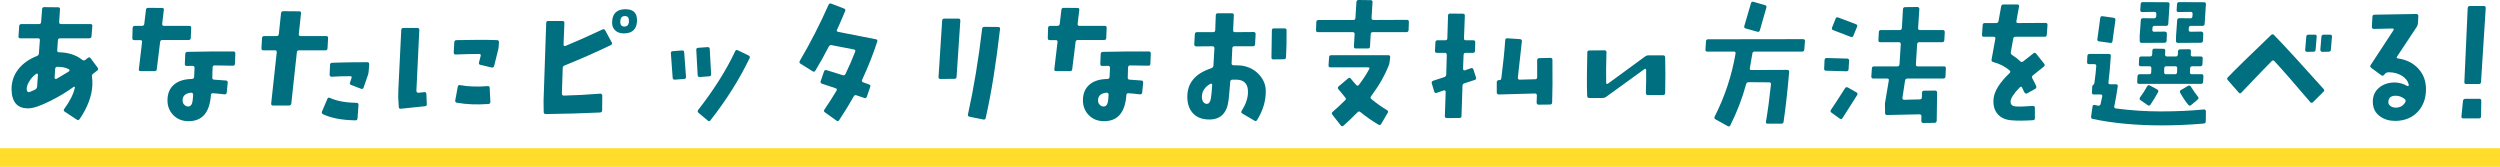
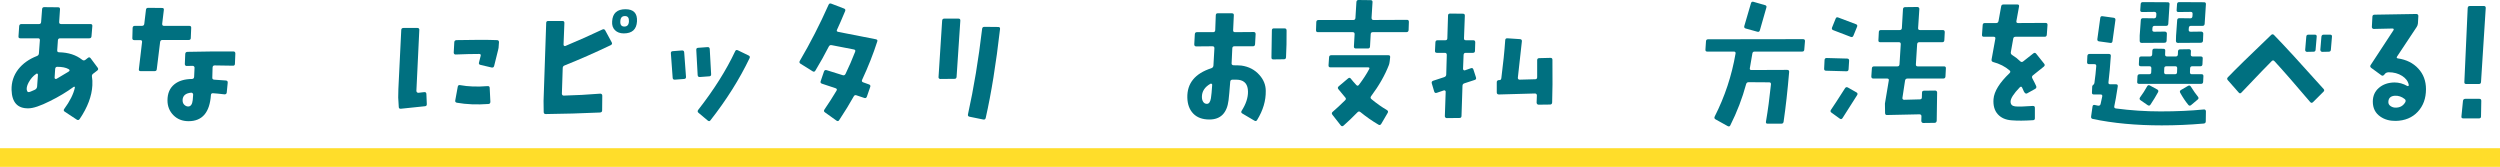
<svg xmlns="http://www.w3.org/2000/svg" version="1.1" id="レイヤー_1" x="0px" y="0px" viewBox="0 0 809 54" enable-background="new 0 0 809 54" xml:space="preserve">
  <rect y="47.959" fill="#FFDD2A" width="809" height="6.041" />
  <g>
    <g>
      <g>
        <path fill="#007080" d="M31.594,21.891c0.27,0.362,0.225,0.678-0.135,0.95l-1.303,0.995c-0.33,0.242-0.465,0.558-0.404,0.95     c0.149,0.814,0.194,1.764,0.135,2.849c-0.18,3.469-1.543,7.087-4.088,10.855c-0.27,0.391-0.584,0.468-0.943,0.226l-3.908-2.578     c-0.359-0.24-0.42-0.527-0.18-0.859c1.856-2.533,3.01-4.84,3.459-6.92c0.029-0.12,0-0.21-0.09-0.271     c-0.09-0.059-0.18-0.059-0.27,0c-2.307,1.689-4.867,3.227-7.682,4.613c-3.115,1.569-5.451,2.352-7.008,2.352     c-3.504,0.061-5.316-1.929-5.436-5.97c-0.061-2.472,0.658-4.688,2.156-6.649c1.467-1.868,3.474-3.302,6.02-4.297     c0.419-0.149,0.644-0.437,0.674-0.859l0.314-4.252c0.029-0.421-0.165-0.633-0.584-0.633h-5.75c-0.449,0-0.645-0.226-0.584-0.678     l0.225-3.302c0.06-0.421,0.299-0.633,0.719-0.633h5.705c0.419,0,0.644-0.226,0.674-0.678l0.314-4.116     c0.029-0.452,0.254-0.678,0.674-0.678l4.537,0.045c0.419,0,0.613,0.226,0.584,0.678l-0.27,4.071     c-0.03,0.452,0.18,0.678,0.629,0.678h9.523c0.419,0,0.613,0.212,0.584,0.633l-0.27,3.302c-0.03,0.452-0.27,0.678-0.719,0.678     h-9.434c-0.449,0-0.689,0.212-0.719,0.633l-0.225,3.257c-0.03,0.423,0.18,0.633,0.629,0.633c2.994,0.061,5.465,0.859,7.412,2.397     c0.359,0.303,0.719,0.317,1.078,0.045c0.18-0.149,0.449-0.362,0.809-0.633c0.329-0.271,0.629-0.226,0.898,0.136L31.594,21.891z      M12.277,24.198c0-0.149-0.061-0.271-0.18-0.362c-0.12-0.059-0.24-0.045-0.359,0.045c-1.019,0.694-1.842,1.628-2.471,2.804     c-0.42,0.785-0.629,1.479-0.629,2.081c0,0.242,0.045,0.452,0.135,0.633c0.09,0.452,0.479,0.529,1.168,0.226l1.258-0.543     c0.479-0.21,0.748-0.557,0.809-1.04L12.277,24.198z M22.16,23.203c0.479-0.301,0.479-0.588,0-0.859     c-0.869-0.482-2.082-0.724-3.639-0.724c-0.42,0-0.645,0.258-0.674,0.769l-0.18,2.759c0,0.151,0.06,0.271,0.18,0.362     c0.149,0.061,0.299,0.061,0.449,0C19.465,24.847,20.752,24.078,22.16,23.203z" />
      </g>
      <g>
        <path fill="#007080" d="M61.875,9.001l-0.135,3.302c0,0.423-0.225,0.633-0.674,0.633h-8.535c-0.42,0-0.659,0.226-0.719,0.678     l-1.078,8.775c-0.03,0.423-0.27,0.633-0.719,0.633h-4.492c-0.449,0-0.645-0.21-0.584-0.633l1.033-8.775     c0.06-0.421-0.135-0.633-0.584-0.633h-1.932c-0.449,0-0.659-0.226-0.629-0.678l0.09-3.257c0.029-0.452,0.27-0.678,0.719-0.678     h2.291c0.449,0,0.703-0.21,0.764-0.633l0.539-4.523c0.029-0.452,0.27-0.678,0.719-0.678l4.537,0.045     c0.419,0,0.599,0.212,0.539,0.633l-0.539,4.478c-0.03,0.452,0.164,0.678,0.584,0.678h8.176     C61.695,8.367,61.904,8.58,61.875,9.001z M76.16,17.323l-0.135,3.302c0,0.452-0.225,0.665-0.674,0.633     c-2.456-0.029-4.418-0.059-5.885-0.09c-0.42,0-0.645,0.226-0.674,0.678c-0.03,1.327-0.061,2.413-0.09,3.257     c-0.03,0.423,0.18,0.649,0.629,0.678c1.168,0.061,2.426,0.151,3.773,0.271c0.419,0.031,0.613,0.271,0.584,0.724l-0.314,3.166     c-0.061,0.423-0.314,0.619-0.764,0.588c-1.498-0.181-2.726-0.301-3.684-0.362c-0.42-0.029-0.645,0.167-0.674,0.588     c-0.39,5.64-2.801,8.458-7.232,8.458c-2.007,0-3.646-0.649-4.919-1.945c-1.273-1.296-1.909-2.895-1.909-4.794     c0-2.261,0.748-3.994,2.246-5.201c1.377-1.115,3.279-1.687,5.705-1.719c0.419-0.029,0.644-0.256,0.674-0.678     c0.029-0.814,0.074-1.809,0.135-2.985c0-0.149-0.061-0.285-0.18-0.407c-0.12-0.12-0.255-0.181-0.404-0.181l-1.977,0.045     c-0.18,0-0.322-0.059-0.427-0.181c-0.105-0.12-0.157-0.271-0.157-0.452l0.135-3.257c0.029-0.421,0.254-0.647,0.674-0.678     c5.57-0.12,10.526-0.165,14.869-0.136C75.935,16.644,76.16,16.871,76.16,17.323z M62.503,30.62c0-0.181-0.061-0.33-0.18-0.452     c-0.12-0.12-0.255-0.181-0.404-0.181c-1.797,0.151-2.74,0.92-2.83,2.307c-0.03,0.694,0.149,1.229,0.539,1.607     c0.389,0.378,0.823,0.564,1.303,0.564c0.809-0.029,1.287-0.724,1.438-2.081C62.398,32.054,62.443,31.466,62.503,30.62z" />
      </g>
      <g>
-         <path fill="#007080" d="M106.171,12.348l-0.18,3.257c-0.03,0.452-0.255,0.678-0.674,0.678h-8.535     c-0.449,0-0.689,0.212-0.719,0.633l-1.797,16.599c-0.061,0.423-0.314,0.633-0.764,0.633h-5.166c-0.42,0-0.614-0.226-0.584-0.678     l1.797-16.554c0.06-0.421-0.12-0.633-0.539-0.633h-3.773c-0.449,0-0.659-0.226-0.629-0.678l0.18-3.257     c0.029-0.452,0.254-0.678,0.674-0.678h4.043c0.419,0,0.658-0.21,0.719-0.633l0.719-6.739c0.06-0.452,0.299-0.678,0.719-0.678     l5.211,0.045c0.419,0,0.599,0.212,0.539,0.633l-0.719,6.739c-0.03,0.423,0.164,0.633,0.584,0.633h8.311     C106.006,11.669,106.201,11.895,106.171,12.348z M116.009,33.967l-0.314,4.342c-0.03,0.452-0.27,0.663-0.719,0.633     c-4.253-0.061-7.712-0.708-10.377-1.945c-0.42-0.181-0.555-0.482-0.404-0.905l1.752-4.116c0.149-0.391,0.434-0.482,0.854-0.271     c2.246,0.995,5.105,1.524,8.58,1.583C115.83,33.289,116.039,33.515,116.009,33.967z M119.468,20.806l-0.135,1.99     c-0.03,0.513-0.105,0.966-0.225,1.357l-1.438,4.161c-0.15,0.423-0.435,0.558-0.854,0.407l-3.189-1.221     c-0.39-0.149-0.51-0.421-0.359-0.814l0.494-1.447c0.06-0.149,0.06-0.285,0-0.407c-0.061-0.12-0.165-0.181-0.314-0.181     c-2.127,0-4.163,0.061-6.109,0.181c-0.18,0-0.337-0.051-0.472-0.157c-0.135-0.106-0.202-0.25-0.202-0.431l0.135-3.257     c0-0.421,0.225-0.647,0.674-0.678l3.234-0.09c2.126-0.059,4.836-0.09,8.131-0.09C119.289,20.127,119.498,20.353,119.468,20.806z" />
-       </g>
+         </g>
      <g>
        <path fill="#007080" d="M138.114,33.651c0.029,0.452-0.165,0.694-0.584,0.724l-7.816,0.814c-0.449,0.031-0.674-0.165-0.674-0.588     l-0.18-3.03c-0.03-1.025,0.074-3.738,0.314-8.141c0.389-7.357,0.613-11.941,0.674-13.75c0.029-0.421,0.27-0.633,0.719-0.633     h4.492c0.18-0.029,0.337,0.024,0.472,0.159c0.135,0.136,0.187,0.293,0.157,0.474l-0.943,19.72c0,0.181,0.06,0.332,0.18,0.452     c0.119,0.122,0.27,0.181,0.449,0.181l1.932-0.226c0.419-0.029,0.644,0.167,0.674,0.588L138.114,33.651z M161.474,13.659     l-0.09,1.176c0,0.423-0.061,0.846-0.18,1.266l-1.303,5.247c-0.12,0.423-0.39,0.588-0.809,0.498l-3.639-0.859     c-0.42-0.09-0.569-0.346-0.449-0.769l0.539-2.126c0.119-0.421-0.045-0.633-0.494-0.633c-2.217,0-4.762,0.061-7.637,0.181     c-0.18,0-0.322-0.059-0.427-0.181c-0.105-0.12-0.157-0.271-0.157-0.452l0.18-3.347c0.029-0.421,0.27-0.647,0.719-0.678     c5.72-0.12,10.077-0.12,13.072,0C161.249,12.981,161.474,13.207,161.474,13.659z M158.688,32.927c0,0.452-0.21,0.694-0.629,0.724     c-3.714,0.271-7.113,0.136-10.197-0.407c-0.449-0.09-0.629-0.346-0.539-0.769l0.809-4.432c0.09-0.421,0.344-0.588,0.764-0.498     c2.575,0.484,5.54,0.588,8.895,0.317c0.449-0.029,0.674,0.167,0.674,0.588L158.688,32.927z" />
      </g>
      <g>
        <path fill="#007080" d="M197.954,13.705c0.209,0.393,0.104,0.694-0.314,0.905c-5.182,2.474-10.152,4.659-14.914,6.558     c-0.42,0.151-0.629,0.439-0.629,0.859l-0.27,8.277c0,0.181,0.052,0.332,0.157,0.452c0.104,0.122,0.247,0.181,0.427,0.181     c3.803-0.09,7.756-0.301,11.859-0.633c0.18,0,0.329,0.061,0.449,0.181c0.119,0.122,0.18,0.271,0.18,0.452l-0.045,4.794     c0,0.423-0.24,0.649-0.719,0.678c-5.93,0.271-11.77,0.437-17.52,0.498c-0.449,0-0.674-0.226-0.674-0.678l-0.045-3.573     l0.854-25.238c0-0.421,0.225-0.633,0.674-0.633h4.582c0.449,0,0.658,0.226,0.629,0.678l-0.27,7.011     c0,0.151,0.067,0.271,0.202,0.362s0.262,0.106,0.382,0.045c4.192-1.748,8.19-3.528,11.994-5.337     c0.389-0.181,0.688-0.09,0.898,0.271L197.954,13.705z M206.129,6.92c-0.15,2.594-1.572,3.89-4.268,3.89     c-1.198,0-2.149-0.346-2.853-1.04c-0.704-0.692-1.011-1.642-0.921-2.849c0.149-2.623,1.587-3.935,4.312-3.935     C205.036,2.985,206.279,4.297,206.129,6.92z M203.524,6.92c0.06-1.145-0.359-1.719-1.258-1.719     c-0.959-0.029-1.468,0.513-1.527,1.628c-0.09,1.176,0.344,1.764,1.303,1.764C202.969,8.594,203.463,8.037,203.524,6.92z" />
      </g>
      <g>
        <path fill="#007080" d="M221.991,24.876c0.029,0.423-0.18,0.649-0.629,0.678l-2.965,0.226c-0.449,0.031-0.689-0.165-0.719-0.588     l-0.584-7.96c-0.03-0.421,0.18-0.647,0.629-0.678l2.965-0.226c0.449-0.029,0.688,0.181,0.719,0.633L221.991,24.876z      M230.122,24.017c0.029,0.423-0.165,0.649-0.584,0.678l-3.055,0.226c-0.449,0.031-0.689-0.181-0.719-0.633l-0.449-8.141     c-0.03-0.421,0.164-0.647,0.584-0.678l3.055-0.226c0.449-0.029,0.688,0.181,0.719,0.633L230.122,24.017z M242.565,18.815     c-3.265,6.816-7.487,13.524-12.668,20.127c-0.24,0.332-0.539,0.346-0.898,0.045l-2.965-2.488c-0.33-0.271-0.359-0.588-0.09-0.95     c5.091-6.513,9.074-12.829,11.949-18.951c0.18-0.421,0.479-0.527,0.898-0.317l3.459,1.673     C242.639,18.137,242.745,18.424,242.565,18.815z" />
      </g>
      <g>
        <path fill="#007080" d="M283.896,13.388c-1.318,4.102-2.95,8.232-4.896,12.393c-0.21,0.423-0.105,0.71,0.314,0.859l1.887,0.678     c0.419,0.151,0.554,0.423,0.404,0.814l-1.078,3.121c-0.15,0.423-0.42,0.574-0.809,0.452c-0.929-0.301-1.782-0.588-2.561-0.859     c-0.39-0.149-0.689-0.029-0.898,0.362c-1.288,2.322-2.86,4.885-4.717,7.689c-0.21,0.332-0.494,0.378-0.854,0.136l-3.729-2.669     c-0.359-0.24-0.42-0.543-0.18-0.905c1.438-2.11,2.74-4.145,3.908-6.106c0.239-0.391,0.135-0.663-0.314-0.814l-4.357-1.447     c-0.449-0.149-0.6-0.421-0.449-0.814l1.078-3.166c0.149-0.391,0.434-0.527,0.854-0.407c1.168,0.362,2.904,0.905,5.211,1.628     c0.389,0.122,0.688-0.014,0.898-0.407c1.138-2.352,2.171-4.733,3.1-7.146c0.18-0.421,0.06-0.678-0.359-0.769l-7.232-1.402     c-0.42-0.09-0.734,0.077-0.943,0.498c-1.288,2.533-2.726,5.111-4.312,7.734c-0.24,0.393-0.539,0.468-0.898,0.226l-3.908-2.442     c-0.39-0.24-0.465-0.557-0.225-0.95c3.384-5.758,6.483-11.805,9.299-18.137c0.18-0.391,0.464-0.511,0.854-0.362l4.133,1.583     c0.419,0.151,0.539,0.439,0.359,0.859c-1.108,2.655-1.977,4.645-2.605,5.97c-0.09,0.212-0.12,0.362-0.09,0.452     c0.06,0.122,0.209,0.212,0.449,0.271l12.219,2.397C283.866,12.8,284.016,13.026,283.896,13.388z" />
      </g>
      <g>
        <path fill="#007080" d="M310.764,6.694c-0.33,5.156-0.734,11.217-1.213,18.182c-0.03,0.423-0.255,0.633-0.674,0.633l-4.582,0.045     c-0.18,0-0.33-0.059-0.449-0.181c-0.12-0.12-0.165-0.271-0.135-0.452l1.168-18.227c0.029-0.452,0.27-0.678,0.719-0.678h4.537     C310.584,6.016,310.793,6.242,310.764,6.694z M323.611,9.408c-1.288,11.217-2.83,20.792-4.627,28.721     c-0.09,0.452-0.359,0.633-0.809,0.543l-4.447-0.905c-0.42-0.09-0.584-0.346-0.494-0.769c1.887-8.533,3.414-17.759,4.582-27.68     c0.06-0.421,0.299-0.633,0.719-0.633l4.492,0.045C323.477,8.729,323.671,8.955,323.611,9.408z" />
      </g>
      <g>
-         <path fill="#007080" d="M358.115,9.001l-0.135,3.302c0,0.423-0.225,0.633-0.674,0.633h-8.535c-0.42,0-0.659,0.226-0.719,0.678     l-1.078,8.775c-0.03,0.423-0.27,0.633-0.719,0.633h-4.492c-0.449,0-0.645-0.21-0.584-0.633l1.033-8.775     c0.06-0.421-0.135-0.633-0.584-0.633h-1.932c-0.449,0-0.659-0.226-0.629-0.678l0.09-3.257c0.029-0.452,0.27-0.678,0.719-0.678     h2.291c0.449,0,0.703-0.21,0.764-0.633l0.539-4.523c0.029-0.452,0.27-0.678,0.719-0.678l4.537,0.045     c0.419,0,0.599,0.212,0.539,0.633l-0.539,4.478c-0.03,0.452,0.164,0.678,0.584,0.678h8.176     C357.935,8.367,358.144,8.58,358.115,9.001z M372.4,17.323l-0.135,3.302c0,0.452-0.225,0.665-0.674,0.633     c-2.456-0.029-4.418-0.059-5.885-0.09c-0.42,0-0.645,0.226-0.674,0.678c-0.03,1.327-0.061,2.413-0.09,3.257     c-0.03,0.423,0.18,0.649,0.629,0.678c1.168,0.061,2.426,0.151,3.773,0.271c0.419,0.031,0.613,0.271,0.584,0.724l-0.314,3.166     c-0.061,0.423-0.314,0.619-0.764,0.588c-1.498-0.181-2.726-0.301-3.684-0.362c-0.42-0.029-0.645,0.167-0.674,0.588     c-0.39,5.64-2.801,8.458-7.232,8.458c-2.007,0-3.646-0.649-4.919-1.945c-1.273-1.296-1.909-2.895-1.909-4.794     c0-2.261,0.748-3.994,2.246-5.201c1.377-1.115,3.279-1.687,5.705-1.719c0.419-0.029,0.644-0.256,0.674-0.678     c0.029-0.814,0.074-1.809,0.135-2.985c0-0.149-0.061-0.285-0.18-0.407c-0.12-0.12-0.255-0.181-0.404-0.181l-1.977,0.045     c-0.18,0-0.322-0.059-0.427-0.181c-0.105-0.12-0.157-0.271-0.157-0.452l0.135-3.257c0.029-0.421,0.254-0.647,0.674-0.678     c5.57-0.12,10.526-0.165,14.869-0.136C372.175,16.644,372.4,16.871,372.4,17.323z M358.744,30.62c0-0.181-0.061-0.33-0.18-0.452     c-0.12-0.12-0.255-0.181-0.404-0.181c-1.797,0.151-2.74,0.92-2.83,2.307c-0.03,0.694,0.149,1.229,0.539,1.607     c0.389,0.378,0.823,0.564,1.303,0.564c0.809-0.029,1.287-0.724,1.438-2.081C358.638,32.054,358.683,31.466,358.744,30.62z" />
-       </g>
+         </g>
      <g>
        <path fill="#007080" d="M409.599,29.399c0.06,3.166-0.869,6.303-2.785,9.408c-0.21,0.391-0.51,0.468-0.898,0.226l-3.908-2.307     c-0.359-0.21-0.435-0.498-0.225-0.859c1.407-2.171,2.096-4.252,2.066-6.242c-0.03-2.261-1.033-3.528-3.01-3.799     c-0.569-0.059-1.258-0.075-2.066-0.045c-0.42,0.031-0.645,0.258-0.674,0.678c-0.21,2.775-0.39,4.765-0.539,5.97     c-0.51,4.161-2.576,6.242-6.199,6.242c-2.246,0-3.983-0.633-5.211-1.9c-1.229-1.266-1.872-2.985-1.932-5.156     c-0.12-4.643,2.471-7.825,7.771-9.543c0.419-0.149,0.644-0.437,0.674-0.859c0.09-1.266,0.194-3.121,0.314-5.563     c0.029-0.452-0.18-0.678-0.629-0.678l-5.256,0.045c-0.42,0-0.629-0.226-0.629-0.678l0.18-3.257     c0.029-0.452,0.254-0.678,0.674-0.678h5.256c0.419,0,0.644-0.21,0.674-0.633l0.18-4.84c0.029-0.452,0.254-0.663,0.674-0.633     h4.537c0.449,0,0.658,0.212,0.629,0.633l-0.225,4.84c-0.03,0.423,0.18,0.633,0.629,0.633l6.02-0.045     c0.419,0,0.629,0.226,0.629,0.678l-0.18,3.257c-0.03,0.452-0.255,0.678-0.674,0.678h-6.02c-0.42,0-0.645,0.212-0.674,0.633     l-0.225,4.885c-0.03,0.181,0.022,0.332,0.157,0.452c0.135,0.122,0.292,0.181,0.472,0.181c1.018,0,1.856,0.031,2.516,0.09     c2.396,0.332,4.342,1.343,5.84,3.03C408.909,25.781,409.599,27.499,409.599,29.399z M392.259,27.499     c0.029-0.149-0.022-0.271-0.157-0.362c-0.135-0.09-0.263-0.104-0.382-0.045c-1.857,1.056-2.785,2.474-2.785,4.252     c0,0.665,0.142,1.207,0.427,1.628c0.284,0.423,0.681,0.633,1.19,0.633c0.658,0,1.093-0.602,1.303-1.809     C392.004,30.892,392.139,29.46,392.259,27.499z M416.337,9.86c0.029,3.046-0.03,5.941-0.18,8.684     c-0.03,0.423-0.255,0.633-0.674,0.633l-3.459,0.045c-0.42,0-0.614-0.226-0.584-0.678c0-0.21,0.045-3.105,0.135-8.684     c0-0.452,0.209-0.678,0.629-0.678h3.459C416.112,9.182,416.337,9.408,416.337,9.86z" />
      </g>
      <g>
        <path fill="#007080" d="M455.916,7.101l-0.09,2.623c-0.03,0.452-0.27,0.678-0.719,0.678h-10.871c-0.42,0-0.645,0.212-0.674,0.633     l-0.225,4.025c-0.03,0.423-0.255,0.633-0.674,0.633h-3.908c-0.449,0-0.659-0.226-0.629-0.678l0.225-3.935     c0.029-0.452-0.18-0.678-0.629-0.678h-11.275c-0.39,0-0.584-0.21-0.584-0.633l0.09-2.623c0.029-0.452,0.27-0.678,0.719-0.678     h11.275c0.419,0,0.644-0.226,0.674-0.678l0.314-5.111C438.965,0.226,439.189,0,439.609,0l3.908,0.045     c0.449,0,0.658,0.212,0.629,0.633l-0.314,5.111c0,0.212,0.052,0.378,0.157,0.498c0.104,0.122,0.262,0.181,0.472,0.181     l10.871-0.045c0.209,0,0.359,0.061,0.449,0.181C455.871,6.725,455.916,6.891,455.916,7.101z M449.852,18.544l-0.135,1.221     c-0.061,0.543-0.15,0.966-0.27,1.266c-1.288,3.317-3.205,6.68-5.75,10.086c-0.27,0.362-0.24,0.678,0.09,0.95     c1.677,1.388,3.339,2.564,4.986,3.528c0.419,0.242,0.509,0.558,0.27,0.95l-2.066,3.528c-0.24,0.391-0.539,0.482-0.898,0.271     c-2.007-1.176-3.953-2.533-5.84-4.071c-0.33-0.271-0.645-0.256-0.943,0.045c-1.588,1.628-3.1,3.076-4.537,4.342     c-0.33,0.271-0.629,0.242-0.898-0.09l-2.695-3.437c-0.27-0.362-0.24-0.678,0.09-0.95c1.168-0.995,2.516-2.246,4.043-3.754     c0.27-0.271,0.299-0.543,0.09-0.814c-0.449-0.511-1.213-1.432-2.291-2.759c-0.27-0.33-0.225-0.647,0.135-0.95l3.01-2.533     c0.329-0.271,0.613-0.256,0.854,0.045c0.539,0.694,1.138,1.388,1.797,2.081c0.299,0.332,0.584,0.317,0.854-0.045     c1.377-1.809,2.485-3.512,3.324-5.111c0.18-0.362,0.06-0.543-0.359-0.543h-12.174c-0.449,0-0.659-0.226-0.629-0.678l0.18-2.623     c0.029-0.421,0.27-0.633,0.719-0.633h18.463C449.717,17.866,449.911,18.092,449.852,18.544z" />
      </g>
      <g>
        <path fill="#007080" d="M477.616,25.012c0.149,0.452,0.015,0.739-0.404,0.859l-3.324,1.086c-0.42,0.122-0.629,0.407-0.629,0.859     l-0.314,9.679c0,0.452-0.21,0.678-0.629,0.678l-4.133,0.045c-0.18,0-0.33-0.061-0.449-0.181c-0.12-0.12-0.18-0.271-0.18-0.452     l0.27-7.915c0-0.149-0.067-0.271-0.202-0.362c-0.135-0.09-0.277-0.104-0.427-0.045l-2.246,0.769     c-0.449,0.151-0.734,0-0.854-0.452l-0.764-2.578c-0.12-0.421,0.015-0.708,0.404-0.859c0.688-0.21,1.887-0.602,3.594-1.176     c0.449-0.149,0.674-0.437,0.674-0.859l0.18-6.332c0-0.452-0.21-0.678-0.629-0.678h-2.561c-0.449,0-0.659-0.21-0.629-0.633     l0.135-2.759c0.029-0.452,0.254-0.678,0.674-0.678h2.516c0.449,0,0.674-0.21,0.674-0.633l0.225-7.372     c0-0.421,0.225-0.633,0.674-0.633l4.133,0.045c0.449,0,0.658,0.226,0.629,0.678l-0.27,7.282c-0.03,0.423,0.18,0.633,0.629,0.633     h2.381c0.419,0,0.629,0.226,0.629,0.678l-0.09,2.759c0,0.423-0.225,0.633-0.674,0.633h-2.336c-0.42,0-0.645,0.226-0.674,0.678     l-0.18,4.523c0,0.151,0.067,0.279,0.202,0.385c0.135,0.106,0.276,0.128,0.427,0.067l1.932-0.678c0.389-0.149,0.658,0,0.809,0.452     L477.616,25.012z M502.368,19.358c0.06,6.002,0.029,10.599-0.09,13.795c-0.03,0.452-0.255,0.678-0.674,0.678l-3.729,0.045     c-0.18,0-0.33-0.067-0.449-0.203c-0.12-0.136-0.18-0.295-0.18-0.476c0.029-0.421,0.06-1.205,0.09-2.352     c0-0.181-0.067-0.33-0.202-0.452c-0.135-0.12-0.292-0.165-0.472-0.136l-11.59,0.317c-0.479,0-0.719-0.226-0.719-0.678v-3.302     c0-0.391,0.225-0.617,0.674-0.678h0.314c0.27-0.029,0.434-0.24,0.494-0.633c0.599-4.672,1.018-8.775,1.258-12.302     c0.029-0.421,0.27-0.617,0.719-0.588l4.043,0.271c0.449,0.031,0.658,0.258,0.629,0.678c-0.27,2.623-0.704,6.545-1.303,11.76     c-0.03,0.181,0.007,0.34,0.112,0.476c0.104,0.136,0.247,0.203,0.427,0.203l5.076-0.136c0.419,0,0.629-0.226,0.629-0.678v-5.473     c0-0.452,0.225-0.678,0.674-0.678l3.639-0.09C502.158,18.725,502.368,18.937,502.368,19.358z" />
      </g>
      <g>
-         <path fill="#007080" d="M538.849,18.544c0.09,3.437,0.09,7.298,0,11.579c-0.03,0.423-0.255,0.633-0.674,0.633h-4.941     c-0.42,0-0.629-0.226-0.629-0.678c0.09-2.954,0.119-5.441,0.09-7.463c0-0.149-0.061-0.256-0.18-0.317     c-0.12-0.059-0.24-0.045-0.359,0.045l-12.354,8.955c-0.359,0.271-0.764,0.407-1.213,0.407h-4.312     c-0.42,0-0.645-0.226-0.674-0.678c-0.12-3.677-0.105-8.367,0.045-14.066c0-0.421,0.209-0.633,0.629-0.633l4.941-0.045     c0.449,0,0.658,0.226,0.629,0.678c-0.12,3.89-0.15,7.178-0.09,9.86c0,0.151,0.06,0.258,0.18,0.317     c0.119,0.031,0.239,0.016,0.359-0.045l11.994-8.775c0.359-0.271,0.748-0.407,1.168-0.407c1.646,0,3.219,0,4.717,0     C538.624,17.911,538.849,18.123,538.849,18.544z" />
-       </g>
+         </g>
      <g>
        <path fill="#007080" d="M584.089,13.343l-0.225,2.714c-0.03,0.423-0.255,0.633-0.674,0.633h-15.408     c-0.42,0-0.659,0.212-0.719,0.633c-0.27,1.75-0.539,3.317-0.809,4.704c-0.09,0.423,0.074,0.633,0.494,0.633l11.59-0.045     c0.449,0,0.658,0.226,0.629,0.678c-0.51,6.031-1.108,11.398-1.797,16.102c-0.061,0.423-0.314,0.633-0.764,0.633h-4.402     c-0.449,0-0.629-0.226-0.539-0.678c0.629-3.677,1.168-7.703,1.617-12.076c0.029-0.421-0.165-0.633-0.584-0.633l-6.648-0.045     c-0.42,0-0.689,0.212-0.809,0.633c-1.229,4.554-2.936,9.001-5.121,13.343c-0.18,0.362-0.465,0.437-0.854,0.226l-3.908-2.171     c-0.39-0.21-0.479-0.527-0.27-0.95c3.264-6.423,5.51-13.207,6.738-20.353c0.06-0.421-0.12-0.633-0.539-0.633h-8.625     c-0.42,0-0.614-0.21-0.584-0.633l0.18-2.714c0.029-0.421,0.254-0.633,0.674-0.633l30.727-0.045     C583.909,12.664,584.118,12.89,584.089,13.343z M571.601,2.442l-2.111,7.372c-0.12,0.423-0.39,0.574-0.809,0.452l-3.773-1.04     c-0.42-0.12-0.569-0.391-0.449-0.814l2.156-7.372c0.119-0.421,0.389-0.572,0.809-0.452l3.773,1.086     C571.585,1.795,571.72,2.051,571.601,2.442z" />
      </g>
      <g>
        <path fill="#007080" d="M598.378,19.63l-0.18,2.804c-0.03,0.423-0.255,0.633-0.674,0.633l-6.604-0.181     c-0.449,0-0.659-0.226-0.629-0.678l0.135-2.804c0.029-0.421,0.254-0.633,0.674-0.633l6.604,0.181     C598.153,18.951,598.378,19.177,598.378,19.63z M600.983,30.756l-4.717,7.418c-0.24,0.391-0.539,0.468-0.898,0.226l-2.695-1.945     c-0.359-0.24-0.42-0.543-0.18-0.905c0.719-1.025,2.23-3.347,4.537-6.965c0.239-0.391,0.554-0.482,0.943-0.271l2.785,1.583     C601.118,30.109,601.192,30.394,600.983,30.756z M600.938,8.684l-1.168,2.849c-0.18,0.423-0.465,0.558-0.854,0.407l-5.66-2.171     c-0.42-0.149-0.555-0.437-0.404-0.859l1.168-2.895c0.149-0.391,0.419-0.511,0.809-0.362l5.75,2.171     C600.998,7.976,601.118,8.263,600.938,8.684z M629.688,22.117l-0.135,2.623c-0.03,0.452-0.27,0.678-0.719,0.678h-11.59     c-0.42,0-0.674,0.212-0.764,0.633l-0.854,5.608c-0.03,0.181,0.007,0.332,0.112,0.452c0.104,0.122,0.247,0.181,0.427,0.181     l5.076-0.136c0.449,0,0.674-0.21,0.674-0.633l0.045-1.538c0-0.421,0.225-0.633,0.674-0.633l3.594-0.045     c0.18,0,0.329,0.061,0.449,0.181c0.119,0.122,0.18,0.271,0.18,0.452c-0.03,1.99-0.075,5.02-0.135,9.091     c-0.03,0.482-0.27,0.724-0.719,0.724l-3.639,0.045c-0.18,0-0.33-0.067-0.449-0.203c-0.12-0.136-0.18-0.295-0.18-0.476     l0.045-1.447c0.029-0.181-0.016-0.338-0.135-0.474c-0.12-0.136-0.27-0.205-0.449-0.205c-2.246,0.061-5.766,0.136-10.557,0.226     c-0.39,0.029-0.6-0.181-0.629-0.633l-0.045-3.076c0.27-1.477,0.688-3.98,1.258-7.508c0.06-0.391-0.135-0.588-0.584-0.588h-4.447     c-0.42,0-0.629-0.226-0.629-0.678l0.18-2.623c0.029-0.421,0.27-0.633,0.719-0.633h7.547c0.419,0,0.644-0.226,0.674-0.678     l0.404-6.468c0.029-0.452-0.165-0.678-0.584-0.678h-6.064c-0.42,0-0.614-0.21-0.584-0.633l0.135-2.623     c0-0.452,0.225-0.678,0.674-0.678h6.064c0.449,0,0.688-0.21,0.719-0.633l0.359-6.106c0.029-0.452,0.27-0.678,0.719-0.678     l3.953-0.045c0.18,0,0.329,0.061,0.449,0.181c0.119,0.122,0.18,0.271,0.18,0.452l-0.404,6.196     c-0.03,0.423,0.18,0.633,0.629,0.633h7.367c0.419,0,0.629,0.226,0.629,0.678l-0.135,2.623c-0.03,0.423-0.255,0.633-0.674,0.633     h-7.457c-0.42,0-0.645,0.226-0.674,0.678l-0.404,6.468c-0.03,0.452,0.164,0.678,0.584,0.678h8.535     C629.523,21.484,629.718,21.696,629.688,22.117z" />
      </g>
      <g>
        <path fill="#007080" d="M662.574,8.096l-0.225,3.121c-0.03,0.452-0.255,0.678-0.674,0.678h-9.434     c-0.449,0-0.704,0.212-0.764,0.633l-0.764,4.297c-0.09,0.423,0.06,0.755,0.449,0.995c0.898,0.543,1.752,1.207,2.561,1.99     c0.299,0.303,0.613,0.332,0.943,0.09c0.988-0.814,2.096-1.687,3.324-2.623c0.359-0.271,0.674-0.226,0.943,0.136l2.561,3.211     c0.27,0.332,0.225,0.649-0.135,0.95c-1.229,0.966-2.396,1.9-3.504,2.804c-0.33,0.271-0.39,0.604-0.18,0.995     c0.568,1.056,0.973,1.87,1.213,2.442c0.18,0.393,0.074,0.71-0.314,0.95l-2.605,1.447c-0.359,0.212-0.704,0.016-1.033-0.588     c-0.18-0.421-0.367-0.836-0.562-1.243c-0.195-0.407-0.457-0.444-0.786-0.114c-1.977,2.051-2.965,3.589-2.965,4.613     c0,0.905,0.479,1.418,1.438,1.538c0.988,0.122,2.89,0.077,5.705-0.136c0.479-0.029,0.719,0.167,0.719,0.588v3.347     c0.029,0.423-0.165,0.649-0.584,0.678c-2.756,0.181-5.047,0.197-6.873,0.045c-1.947-0.12-3.459-0.777-4.537-1.966     c-1.078-1.192-1.543-2.828-1.393-4.908c0.209-2.501,1.946-5.306,5.211-8.413c0.299-0.301,0.299-0.588,0-0.859     c-1.468-1.266-3.234-2.171-5.301-2.714c-0.42-0.12-0.6-0.391-0.539-0.814l1.213-6.694c0.09-0.452-0.09-0.678-0.539-0.678h-3.189     c-0.42,0-0.614-0.21-0.584-0.633l0.225-3.166c0.029-0.421,0.254-0.633,0.674-0.633h3.684c0.419,0,0.674-0.21,0.764-0.633     l0.854-4.749c0.06-0.421,0.314-0.633,0.764-0.633h4.492c0.419,0,0.599,0.212,0.539,0.633l-0.854,4.704     c-0.09,0.452,0.09,0.678,0.539,0.678l8.895-0.045C662.395,7.418,662.604,7.644,662.574,8.096z" />
      </g>
      <g>
        <path fill="#007080" d="M713.834,36.003l-0.045,3.257c0,0.452-0.24,0.694-0.719,0.724c-4.463,0.391-8.97,0.588-13.521,0.588     c-8.326,0-15.768-0.694-22.326-2.081c-0.42-0.09-0.6-0.362-0.539-0.814l0.449-3.166c0.06-0.452,0.299-0.633,0.719-0.543     c0.209,0.061,0.568,0.136,1.078,0.226c0.419,0.061,0.688-0.104,0.809-0.498c0.029-0.09,0.209-0.905,0.539-2.442     c0.09-0.452-0.075-0.678-0.494-0.678h-2.201c-0.449,0-0.659-0.21-0.629-0.633l0.09-1.99c0-0.181,0.112-0.346,0.337-0.498     c0.225-0.149,0.352-0.376,0.382-0.678c0.27-1.929,0.464-3.723,0.584-5.382c0.029-0.421-0.165-0.633-0.584-0.633h-1.752     c-0.449,0-0.659-0.226-0.629-0.678l0.09-1.945c0.029-0.452,0.254-0.678,0.674-0.678h6.289c0.449,0,0.658,0.212,0.629,0.633     c-0.21,3.257-0.465,6.092-0.764,8.503c-0.061,0.452,0.119,0.678,0.539,0.678h1.932c0.419,0,0.599,0.226,0.539,0.678     c-0.449,2.956-0.824,5.097-1.123,6.423c-0.09,0.423,0.09,0.665,0.539,0.724c4.821,0.633,9.628,0.95,14.42,0.95     c5.15,0,9.838-0.21,14.061-0.633c0.149-0.029,0.292,0.016,0.427,0.136C713.767,35.672,713.834,35.822,713.834,36.003z      M684.545,6.513l-0.943,6.83c-0.061,0.423-0.3,0.604-0.719,0.543l-3.639-0.498c-0.42-0.059-0.6-0.317-0.539-0.769l0.943-6.83     c0.06-0.421,0.299-0.602,0.719-0.543l3.594,0.498C684.41,5.805,684.604,6.061,684.545,6.513z M713.025,24.695l-0.09,1.809     c-0.03,0.423-0.255,0.633-0.674,0.633h-20.035c-0.449,0-0.659-0.21-0.629-0.633l0.09-1.809c0.029-0.452,0.27-0.678,0.719-0.678     h3.055c0.449,0,0.674-0.21,0.674-0.633l0.045-1.312c0-0.421-0.21-0.633-0.629-0.633h-2.785c-0.449,0-0.659-0.226-0.629-0.678     l0.09-1.854c0.029-0.421,0.254-0.633,0.674-0.633h2.83c0.449,0,0.688-0.226,0.719-0.678l0.045-1.176     c0.029-0.452,0.254-0.678,0.674-0.678l2.875,0.045c0.449,0,0.658,0.212,0.629,0.633l-0.045,1.176     c-0.03,0.452,0.18,0.678,0.629,0.678h2.83c0.419,0,0.644-0.226,0.674-0.678l0.045-0.995c0.029-0.421,0.27-0.633,0.719-0.633     l2.875-0.045c0.18,0,0.329,0.069,0.449,0.205c0.119,0.136,0.164,0.293,0.135,0.474l-0.045,0.995     c-0.03,0.452,0.18,0.678,0.629,0.678h2.605c0.449,0,0.658,0.212,0.629,0.633l-0.09,1.9c-0.03,0.423-0.255,0.633-0.674,0.633     h-2.65c-0.42,0-0.645,0.226-0.674,0.678l-0.045,1.266c0,0.423,0.194,0.633,0.584,0.633h3.189     C712.86,24.017,713.055,24.243,713.025,24.695z M698.336,29.851c-0.689,1.266-1.498,2.594-2.426,3.98     c-0.24,0.393-0.555,0.452-0.943,0.181l-2.291-1.583c-0.359-0.24-0.404-0.557-0.135-0.95c0.809-1.086,1.572-2.275,2.291-3.573     c0.209-0.362,0.509-0.437,0.898-0.226l2.336,1.266C698.455,29.159,698.545,29.46,698.336,29.851z M702.064,1.357l-0.404,6.332     c-0.03,0.452-0.255,0.678-0.674,0.678h-3.729c-0.449,0-0.689,0.212-0.719,0.633l-0.045,0.633c-0.03,0.423,0.18,0.633,0.629,0.633     c1.048,0,2.186-0.014,3.414-0.045c0.18,0,0.337,0.061,0.472,0.181c0.135,0.122,0.202,0.271,0.202,0.452l-0.09,2.307     c-0.03,0.452-0.27,0.678-0.719,0.678c-1.737,0.031-4.178,0.045-7.322,0.045c-0.449,0-0.674-0.226-0.674-0.678v-1.673l0.359-5.02     c0.029-0.421,0.27-0.633,0.719-0.633l3.549,0.045c0.449,0,0.688-0.226,0.719-0.678l0.045-0.724c0-0.21-0.053-0.376-0.157-0.498     c-0.105-0.12-0.263-0.181-0.472-0.181l-3.953,0.045c-0.21,0-0.375-0.051-0.494-0.157c-0.12-0.106-0.165-0.279-0.135-0.521     l0.135-1.9c0.029-0.421,0.27-0.633,0.719-0.633l7.996,0.045C701.885,0.724,702.094,0.936,702.064,1.357z M704.535,22.117     c0.029-0.452-0.18-0.678-0.629-0.678h-2.83c-0.479,0-0.719,0.212-0.719,0.633l-0.045,1.312c0,0.423,0.209,0.633,0.629,0.633h2.83     c0.479,0,0.719-0.21,0.719-0.633L704.535,22.117z M713.834,1.357l-0.404,6.332c-0.03,0.452-0.255,0.678-0.674,0.678h-3.773     c-0.42,0-0.645,0.212-0.674,0.633l-0.045,0.633c-0.03,0.423,0.18,0.633,0.629,0.633c1.048,0,2.186-0.014,3.414-0.045     c0.18,0,0.337,0.061,0.472,0.181c0.135,0.122,0.202,0.271,0.202,0.452l-0.09,2.307c-0.03,0.452-0.285,0.678-0.764,0.678     c-1.768,0.031-4.208,0.045-7.322,0.045c-0.449,0-0.674-0.226-0.674-0.678l0.045-1.673l0.359-5.02     c0.029-0.421,0.27-0.633,0.719-0.633l3.549,0.045c0.419,0,0.644-0.226,0.674-0.678l0.045-0.724c0-0.24-0.045-0.413-0.135-0.519     c-0.09-0.106-0.24-0.159-0.449-0.159l-3.998,0.045c-0.21,0-0.367-0.051-0.472-0.157c-0.105-0.106-0.143-0.279-0.112-0.521     l0.135-1.9c0.029-0.421,0.27-0.633,0.719-0.633l7.996,0.045C713.654,0.724,713.863,0.936,713.834,1.357z M711.229,31.254     c0.299,0.362,0.284,0.678-0.045,0.95l-2.156,1.809c-0.33,0.271-0.629,0.242-0.898-0.09c-0.898-1.086-1.768-2.381-2.605-3.89     c-0.21-0.391-0.135-0.692,0.225-0.905l2.246-1.312c0.389-0.24,0.703-0.181,0.943,0.181C709.836,29.415,710.6,30.5,711.229,31.254     z" />
      </g>
      <g>
        <path fill="#007080" d="M751.932,28.811c0.27,0.303,0.239,0.604-0.09,0.905l-3.369,3.347c-0.3,0.303-0.6,0.287-0.898-0.045     c-4.912-5.789-8.76-10.19-11.545-13.207c-0.3-0.33-0.6-0.346-0.898-0.045c-1.139,1.117-4.418,4.523-9.838,10.222     c-0.3,0.303-0.584,0.287-0.854-0.045l-3.504-3.98c-0.3-0.33-0.3-0.647,0-0.95c2.365-2.472,7.037-7.04,14.016-13.705     c0.329-0.301,0.644-0.285,0.943,0.045C739.248,14.79,744.594,20.611,751.932,28.811z M749.686,11.85l-0.359,4.252     c-0.03,0.423-0.255,0.633-0.674,0.633l-2.111,0.045c-0.18,0-0.33-0.067-0.449-0.203c-0.12-0.136-0.165-0.295-0.135-0.476     l0.359-4.252c0.029-0.421,0.254-0.633,0.674-0.633h2.111C749.521,11.217,749.715,11.429,749.686,11.85z M754.627,11.85     l-0.359,4.252c-0.03,0.423-0.27,0.633-0.719,0.633l-2.066,0.045c-0.18,0-0.33-0.067-0.449-0.203     c-0.12-0.136-0.18-0.295-0.18-0.476l0.359-4.252c0.06-0.421,0.299-0.633,0.719-0.633h2.111     C754.462,11.217,754.656,11.429,754.627,11.85z" />
      </g>
      <g>
        <path fill="#007080" d="M775.253,39.123c-1.947,0.029-3.609-0.437-4.986-1.402c-1.617-1.115-2.426-2.728-2.426-4.84     c0-1.839,0.658-3.323,1.977-4.454c1.317-1.131,2.994-1.711,5.031-1.742c1.438,0,2.814,0.378,4.133,1.131     c0.119,0.061,0.239,0.061,0.359,0c0.119-0.09,0.164-0.195,0.135-0.317c-0.21-1.176-0.929-2.155-2.156-2.94     c-1.229-0.783-2.681-1.176-4.357-1.176c-0.569,0.031-0.974,0.212-1.213,0.543l-0.225,0.271c-0.3,0.332-0.6,0.393-0.898,0.181     l-3.279-2.397c-0.359-0.271-0.435-0.572-0.225-0.905l7.412-11.307c0.09-0.12,0.104-0.24,0.045-0.362     c-0.061-0.12-0.165-0.181-0.314-0.181l-6.109,0.136c-0.18,0-0.33-0.059-0.449-0.181c-0.12-0.12-0.18-0.271-0.18-0.452l0.18-3.347     c0.029-0.421,0.27-0.633,0.719-0.633l13.521-0.226c0.18,0,0.329,0.061,0.449,0.181c0.119,0.122,0.18,0.271,0.18,0.452     l-0.135,2.397c-0.03,0.423-0.165,0.814-0.404,1.176l-6.334,9.543c-0.24,0.362-0.15,0.574,0.27,0.633     c2.725,0.393,4.919,1.487,6.581,3.28s2.493,4.018,2.493,6.67c0,2.985-0.892,5.428-2.673,7.327     C780.591,38.083,778.218,39.062,775.253,39.123z M778.353,33.063c0.209-0.421,0.135-0.769-0.225-1.04     c-0.959-0.753-2.007-1.099-3.145-1.04c-1.408,0.09-2.111,0.785-2.111,2.081c0,0.513,0.239,0.936,0.719,1.266     c0.479,0.332,1.003,0.498,1.572,0.498C776.601,34.858,777.663,34.27,778.353,33.063z" />
      </g>
      <g>
        <path fill="#007080" d="M802.946,32.61l-0.09,5.066c0,0.423-0.21,0.633-0.629,0.633h-5.121c-0.449,0-0.645-0.21-0.584-0.633     l0.494-5.02c0.06-0.452,0.314-0.678,0.764-0.678h4.537C802.736,31.977,802.946,32.19,802.946,32.61z M804.384,2.623     l-1.527,23.926c-0.03,0.423-0.255,0.633-0.674,0.633h-4.133c-0.42,0-0.614-0.21-0.584-0.633l1.078-23.926     c0.029-0.452,0.254-0.678,0.674-0.678h4.582C804.219,1.945,804.413,2.171,804.384,2.623z" />
      </g>
    </g>
  </g>
</svg>